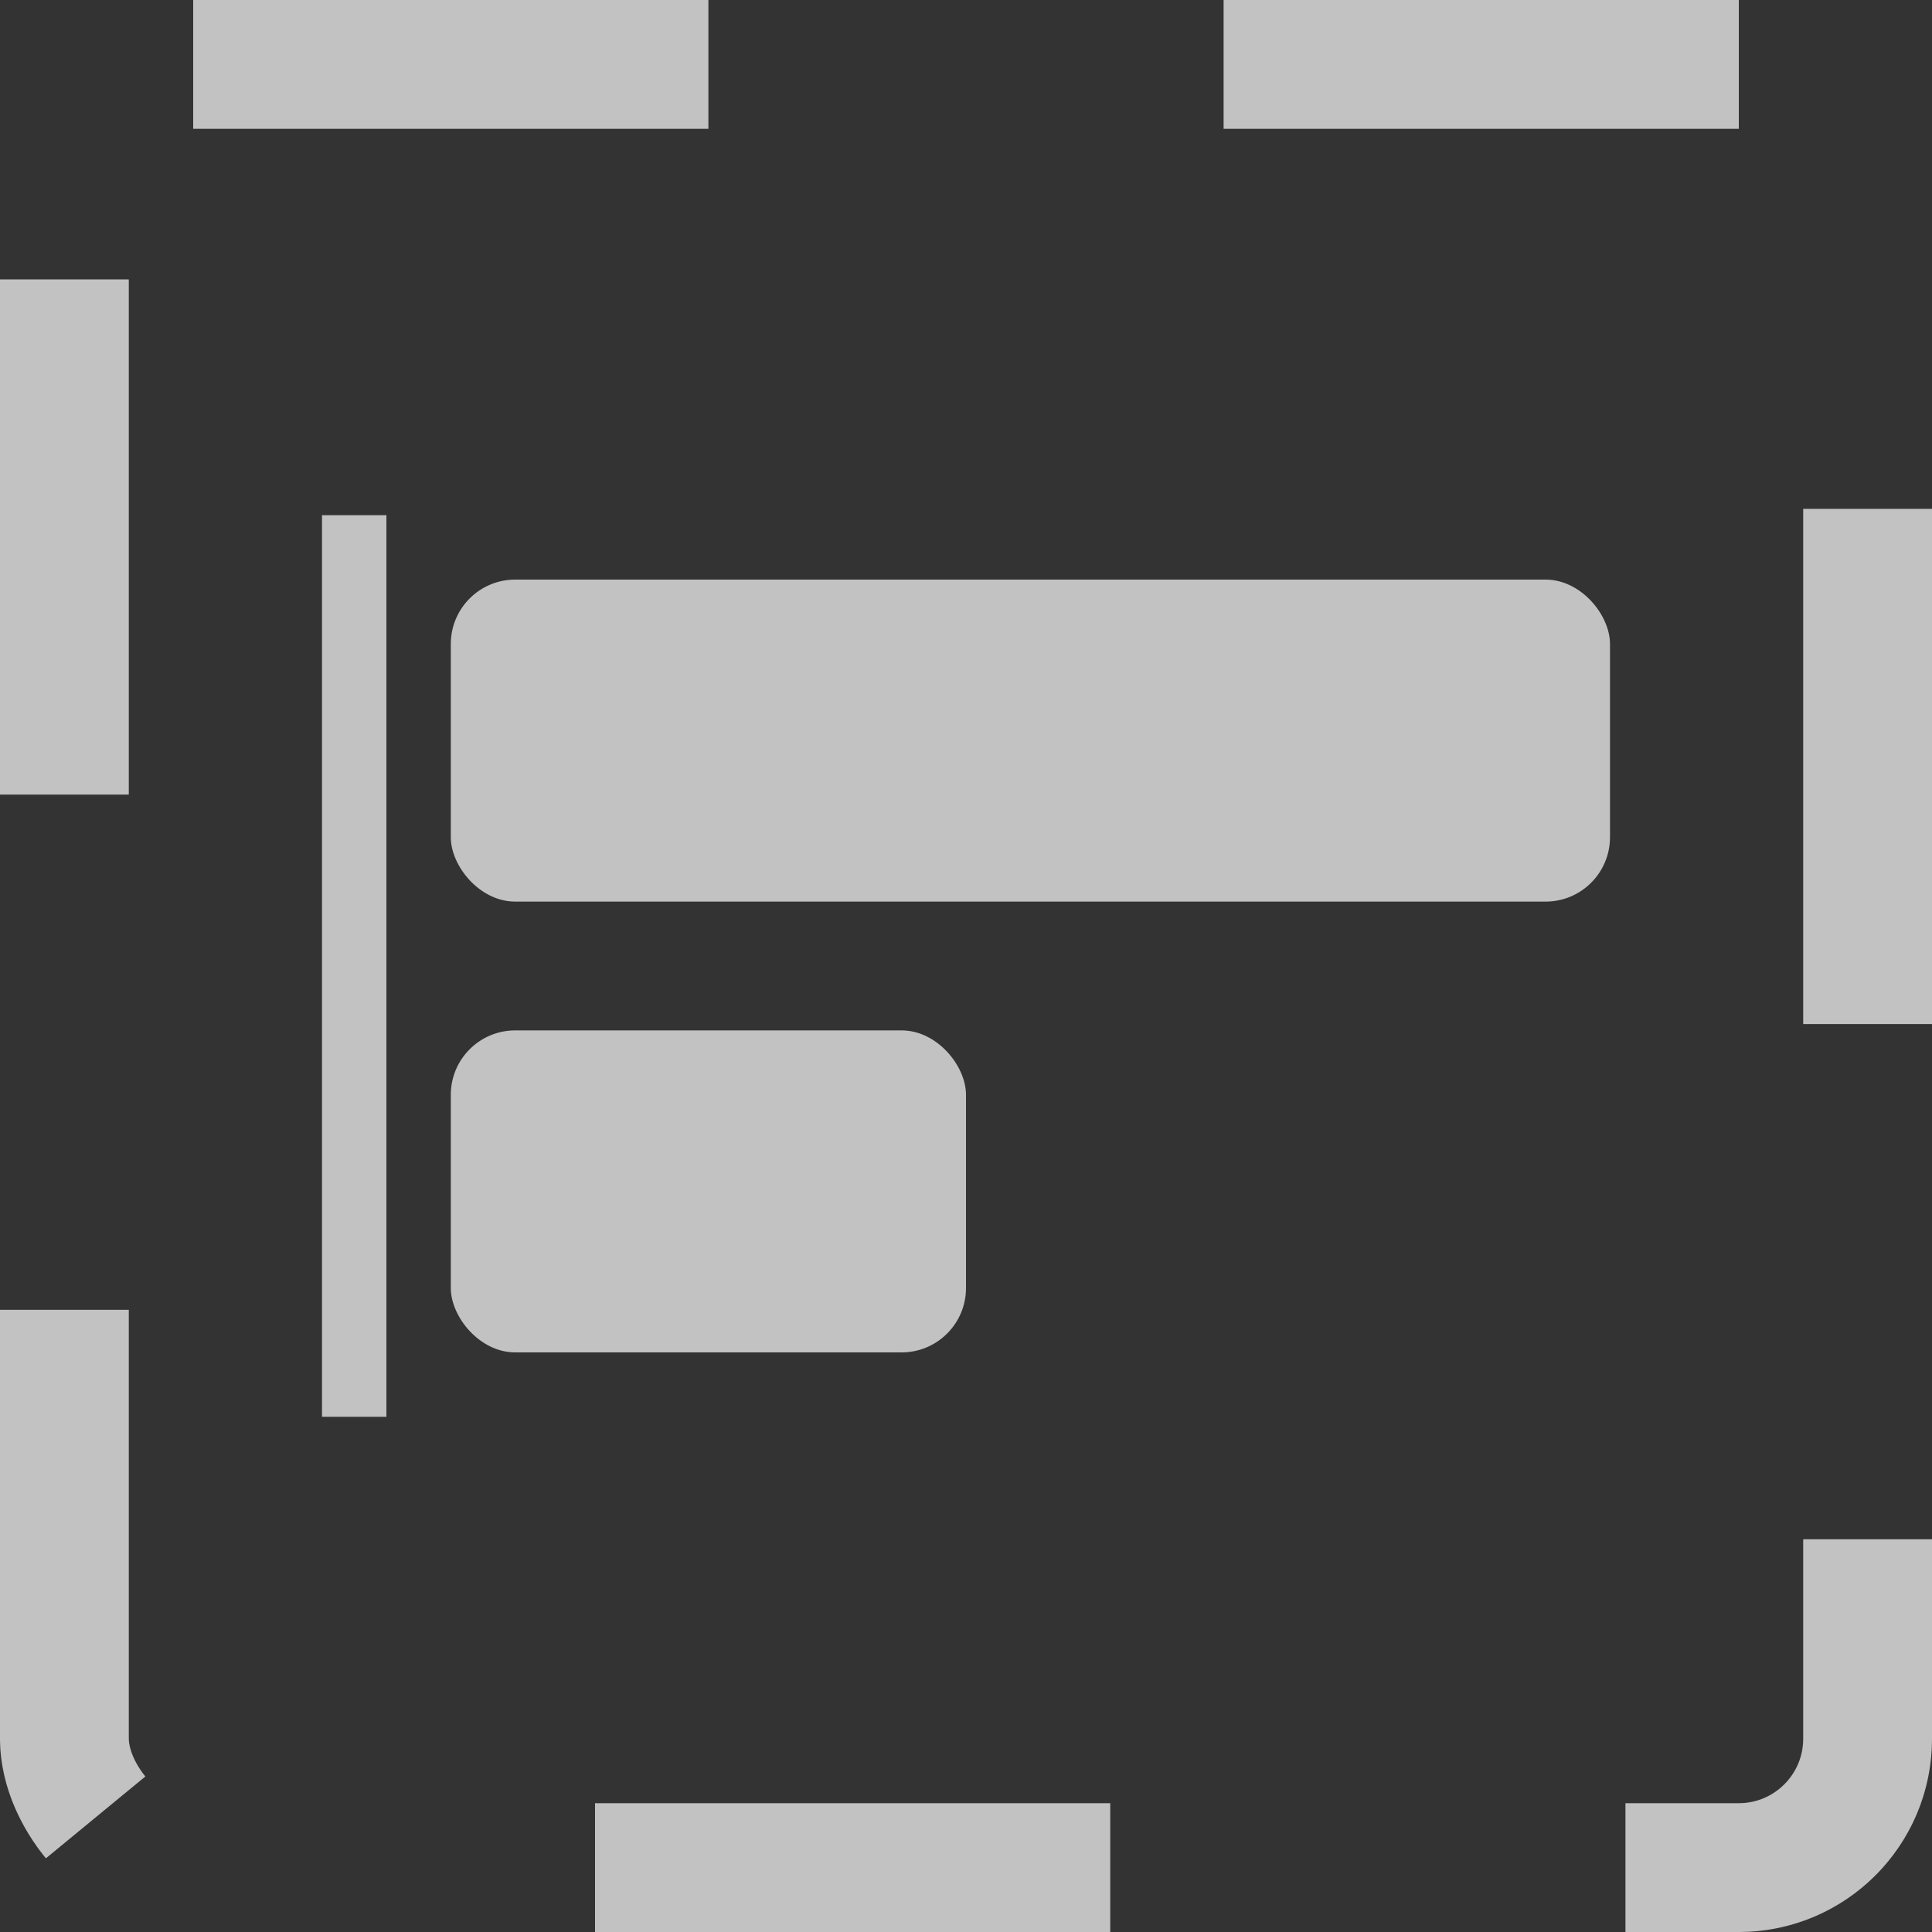
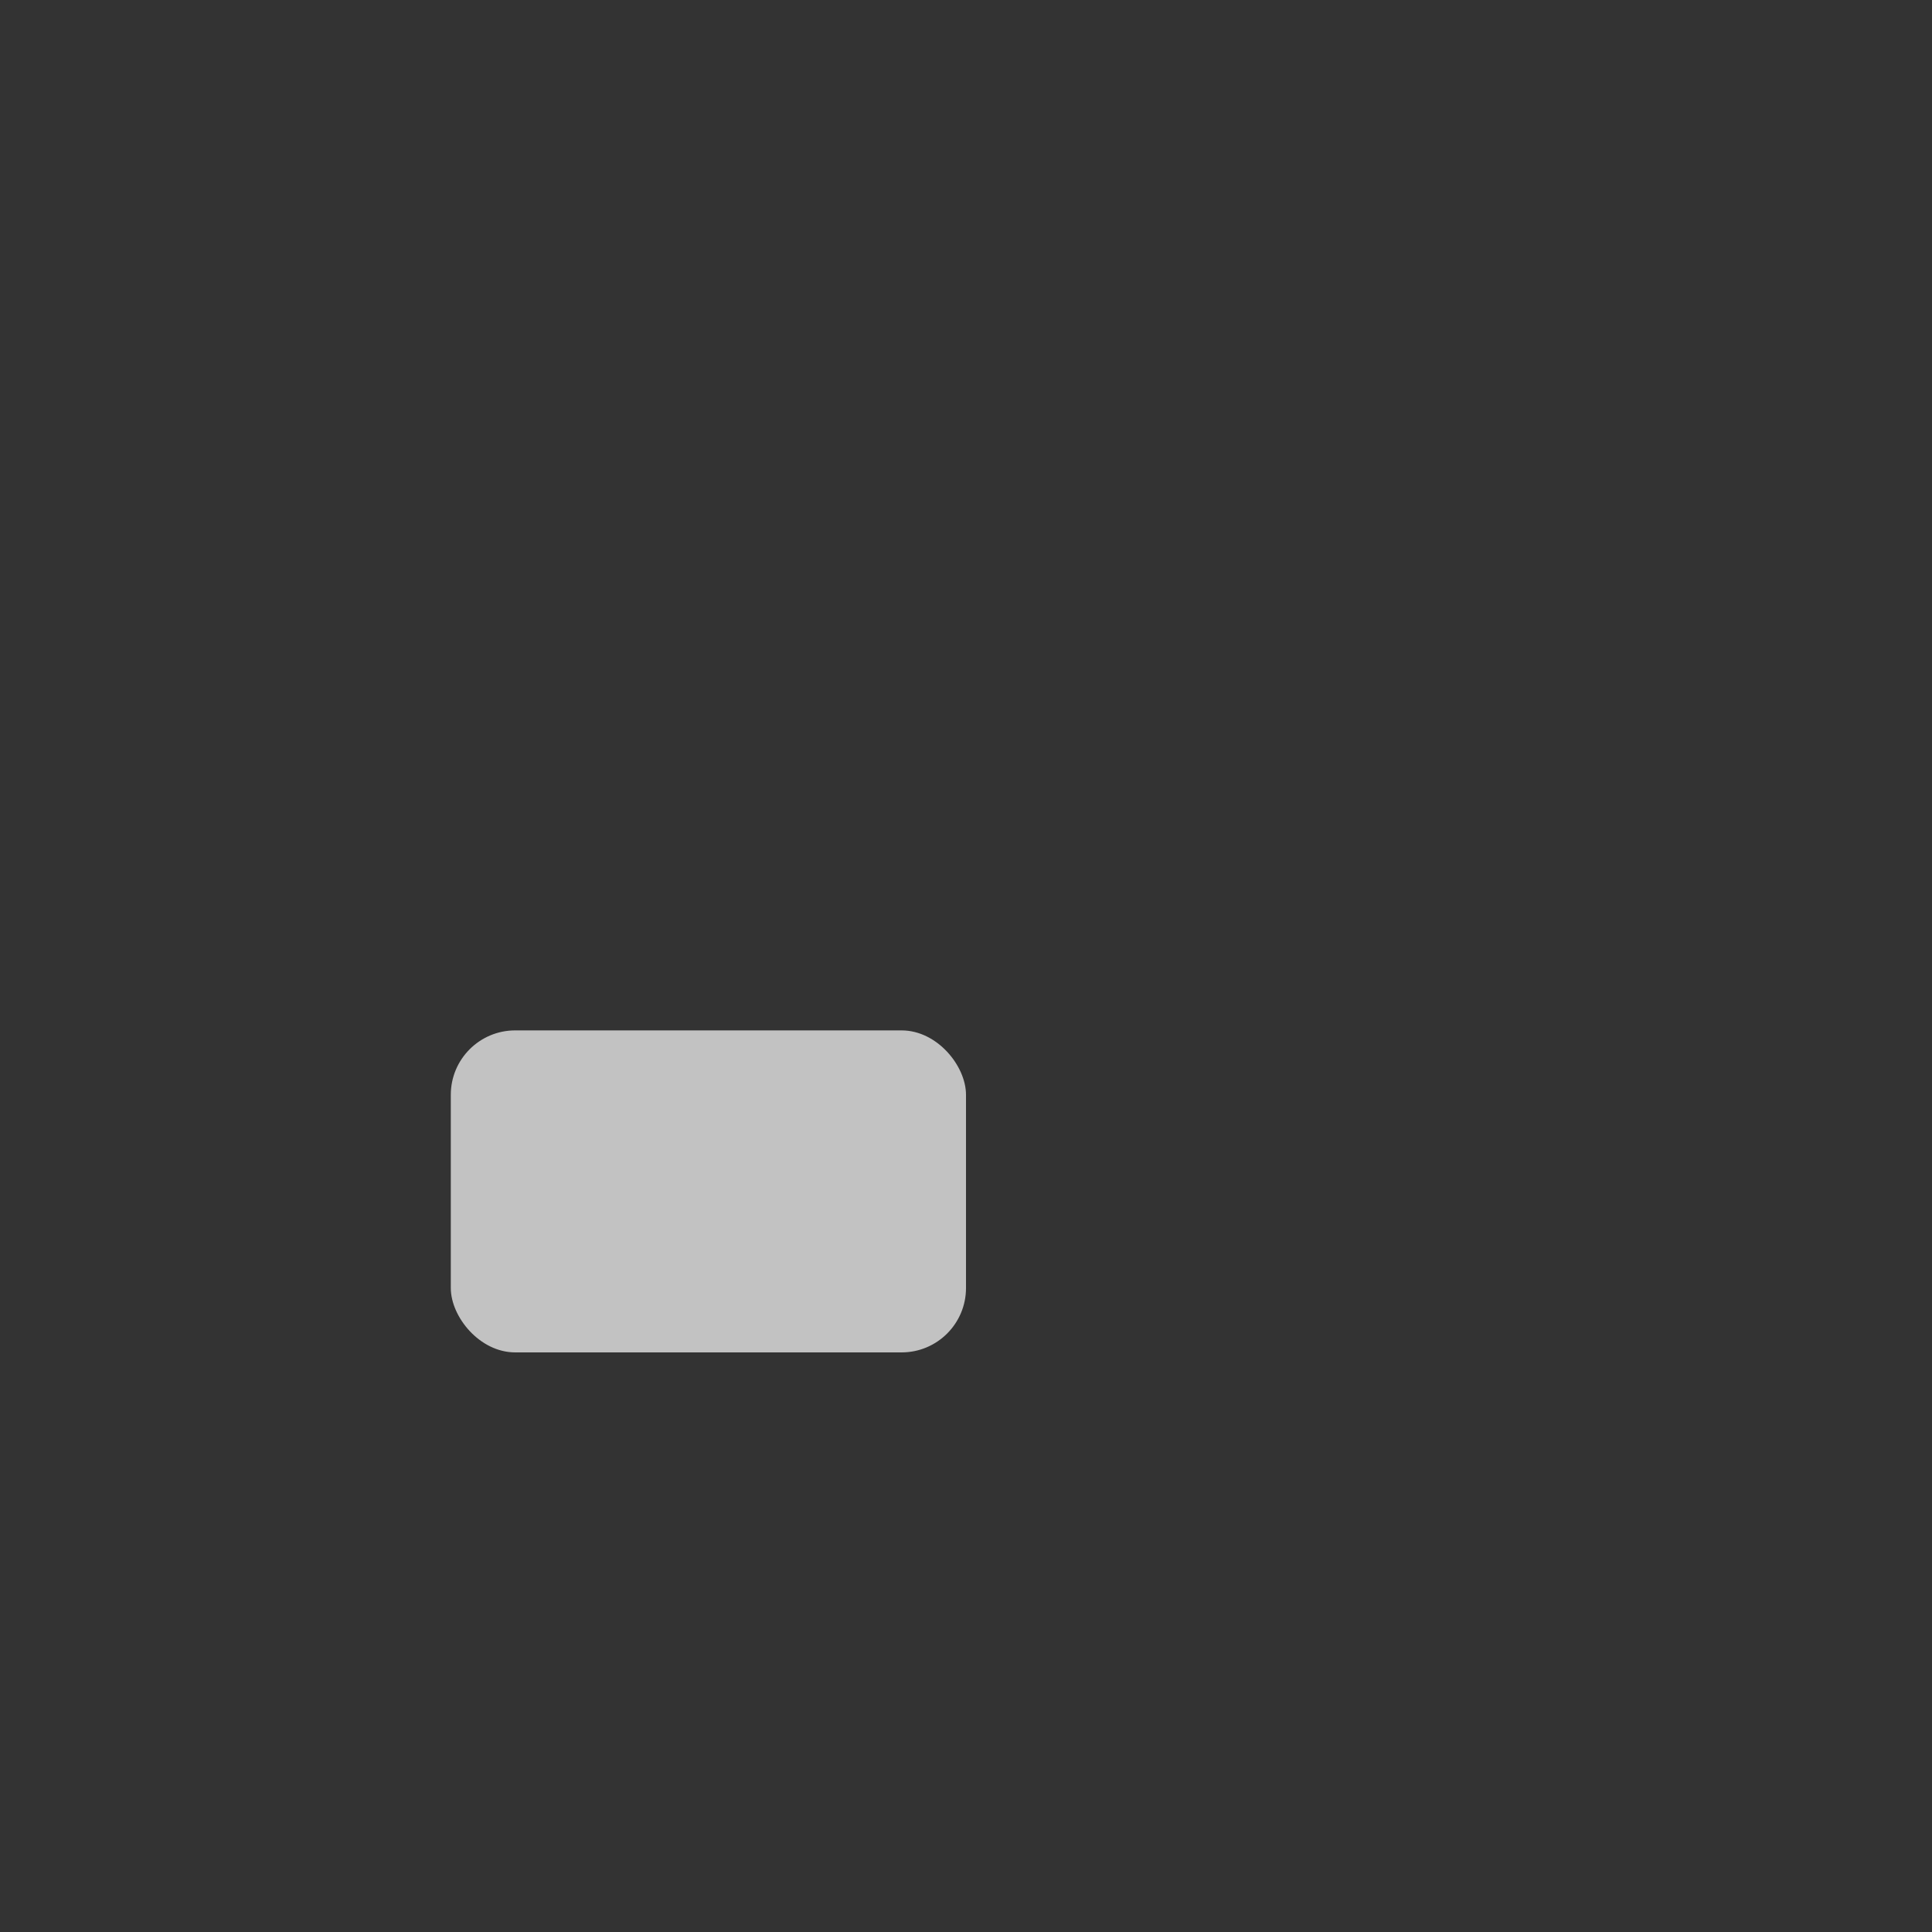
<svg xmlns="http://www.w3.org/2000/svg" width="30" height="30" viewBox="0 0 30 30" fill="none">
  <rect x="0" y="0" width="30" height="30" fill="#333333" stroke="none" />
  <g opacity="0.7">
-     <rect x="1" y="1" width="28" height="28" rx="2" stroke="white" stroke-width="2" stroke-dasharray="8 8" />
-     <rect x="5" y="8" width="1" height="14" fill="white" />
-     <rect x="7" y="9" width="18" height="5" rx="1" fill="white" />
    <rect x="7" y="16" width="8" height="5" rx="1" fill="white" />
  </g>
</svg>